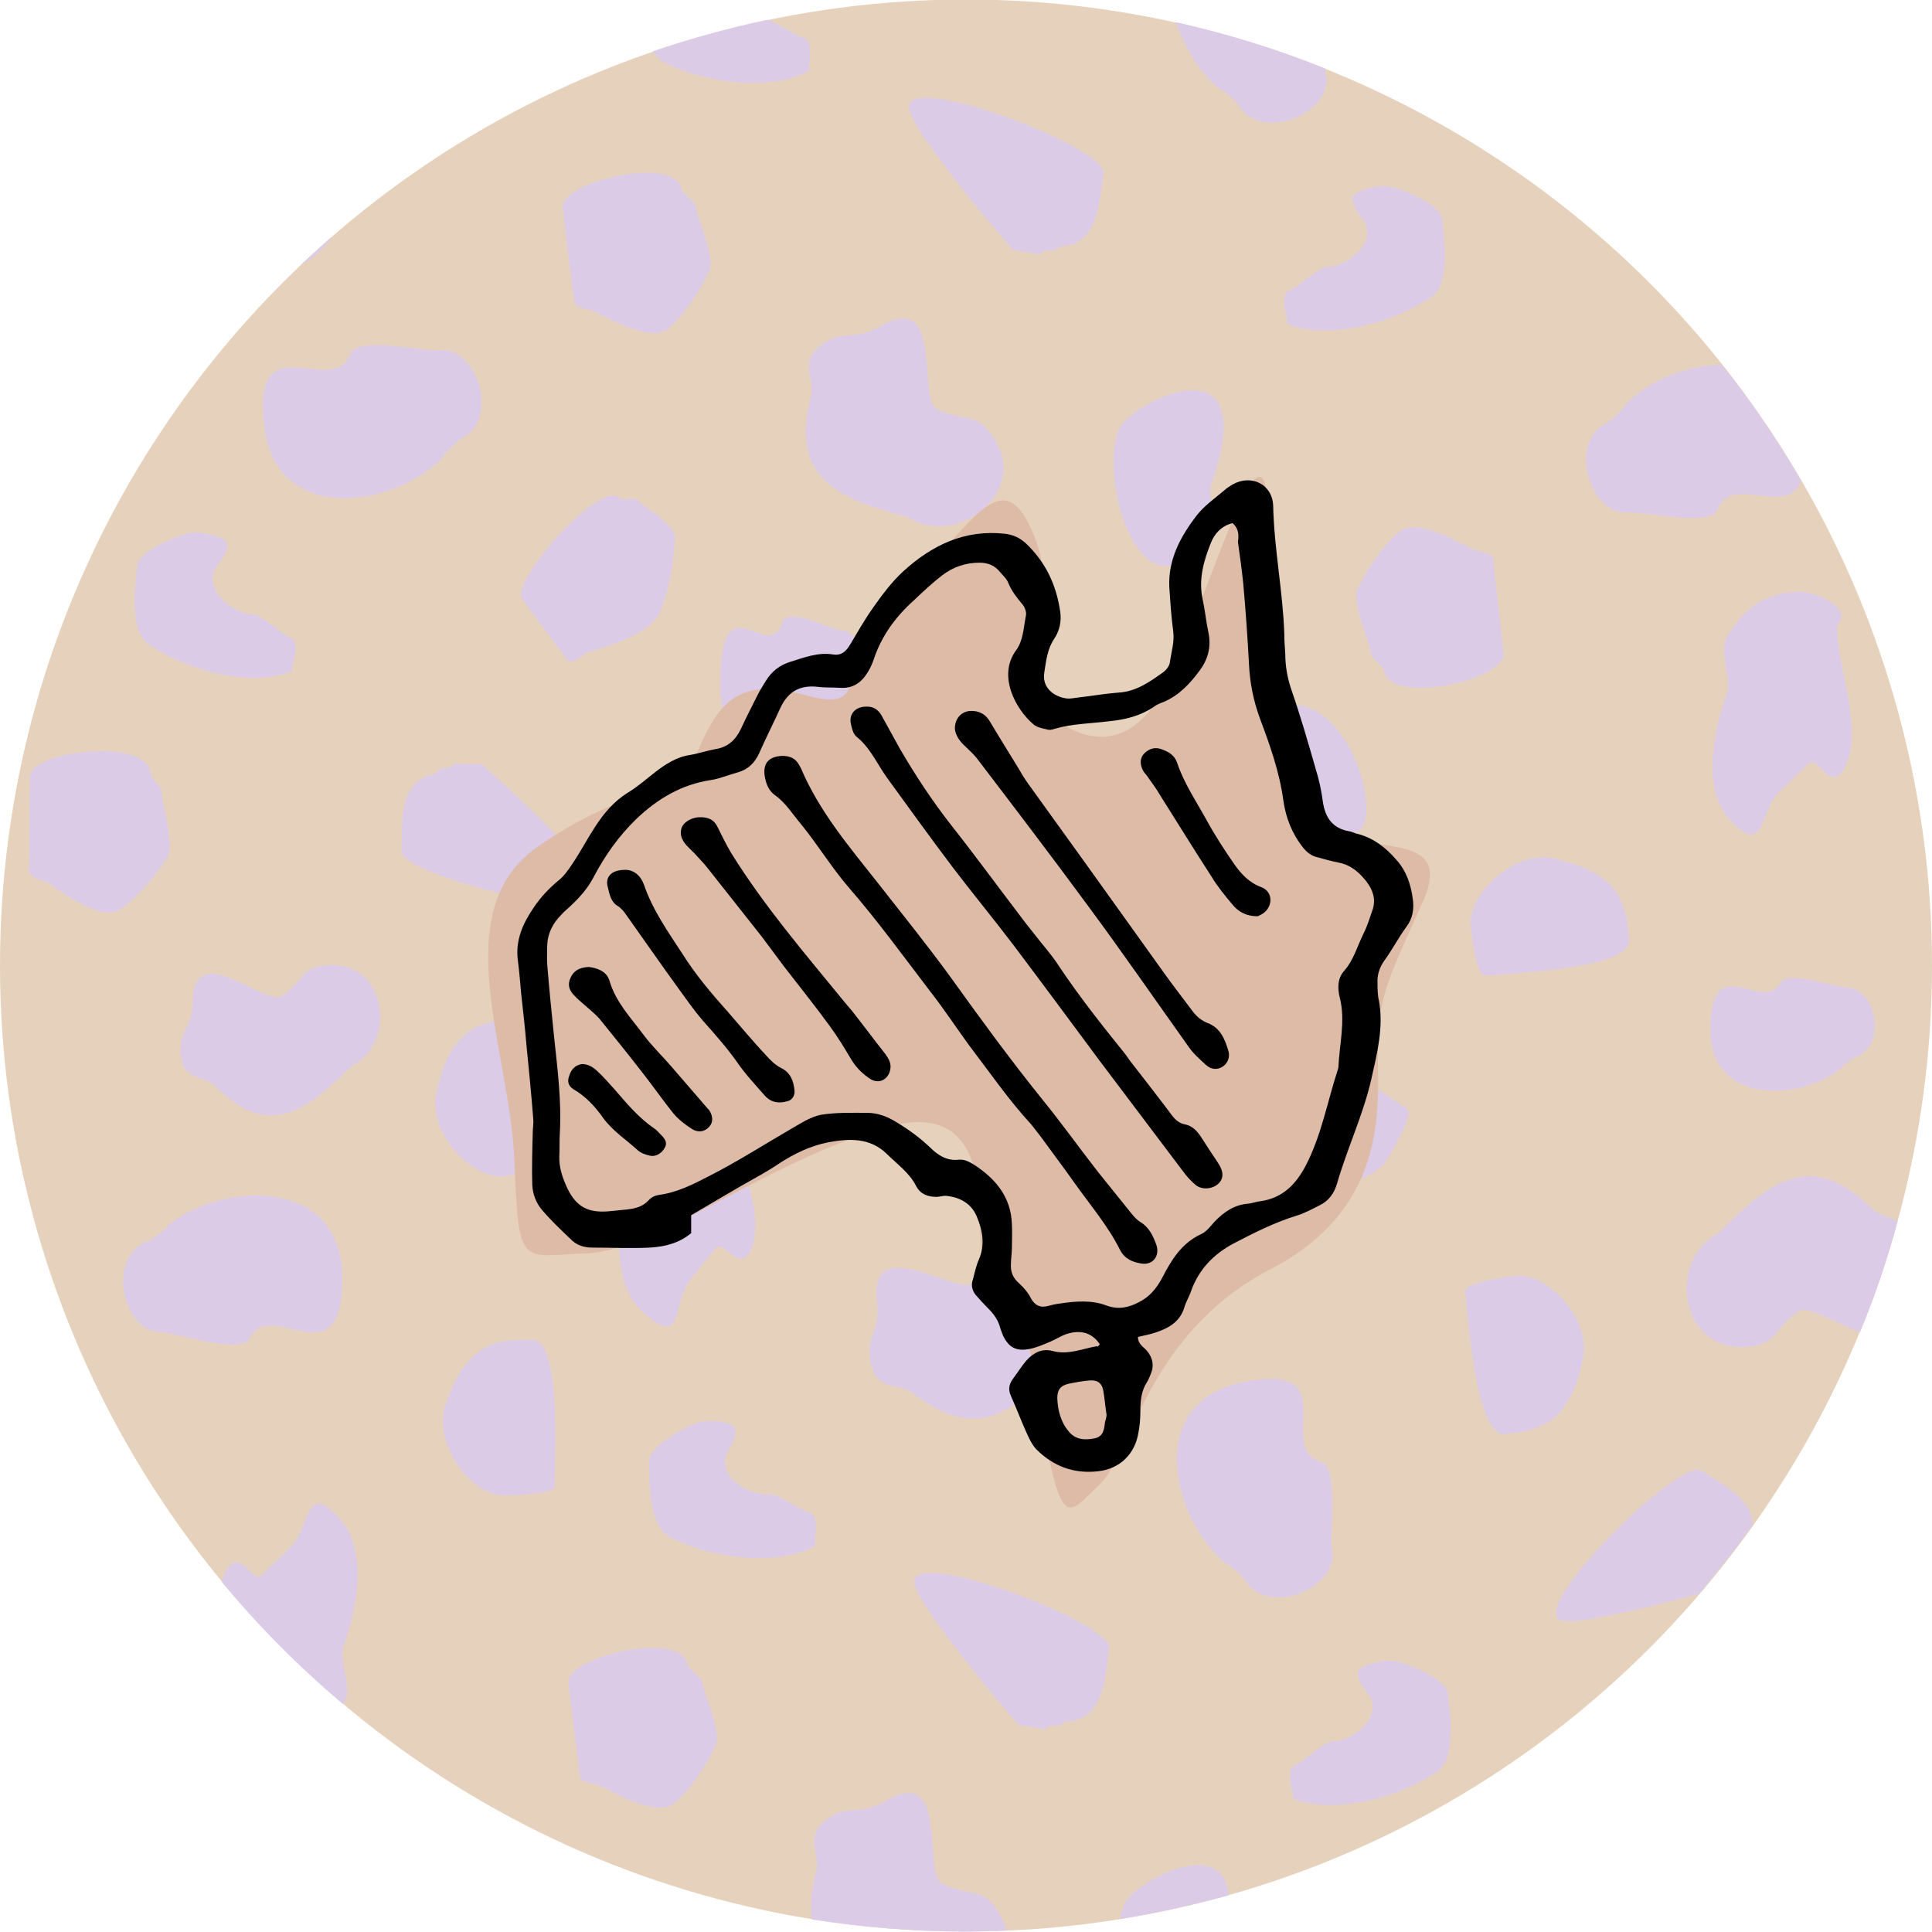
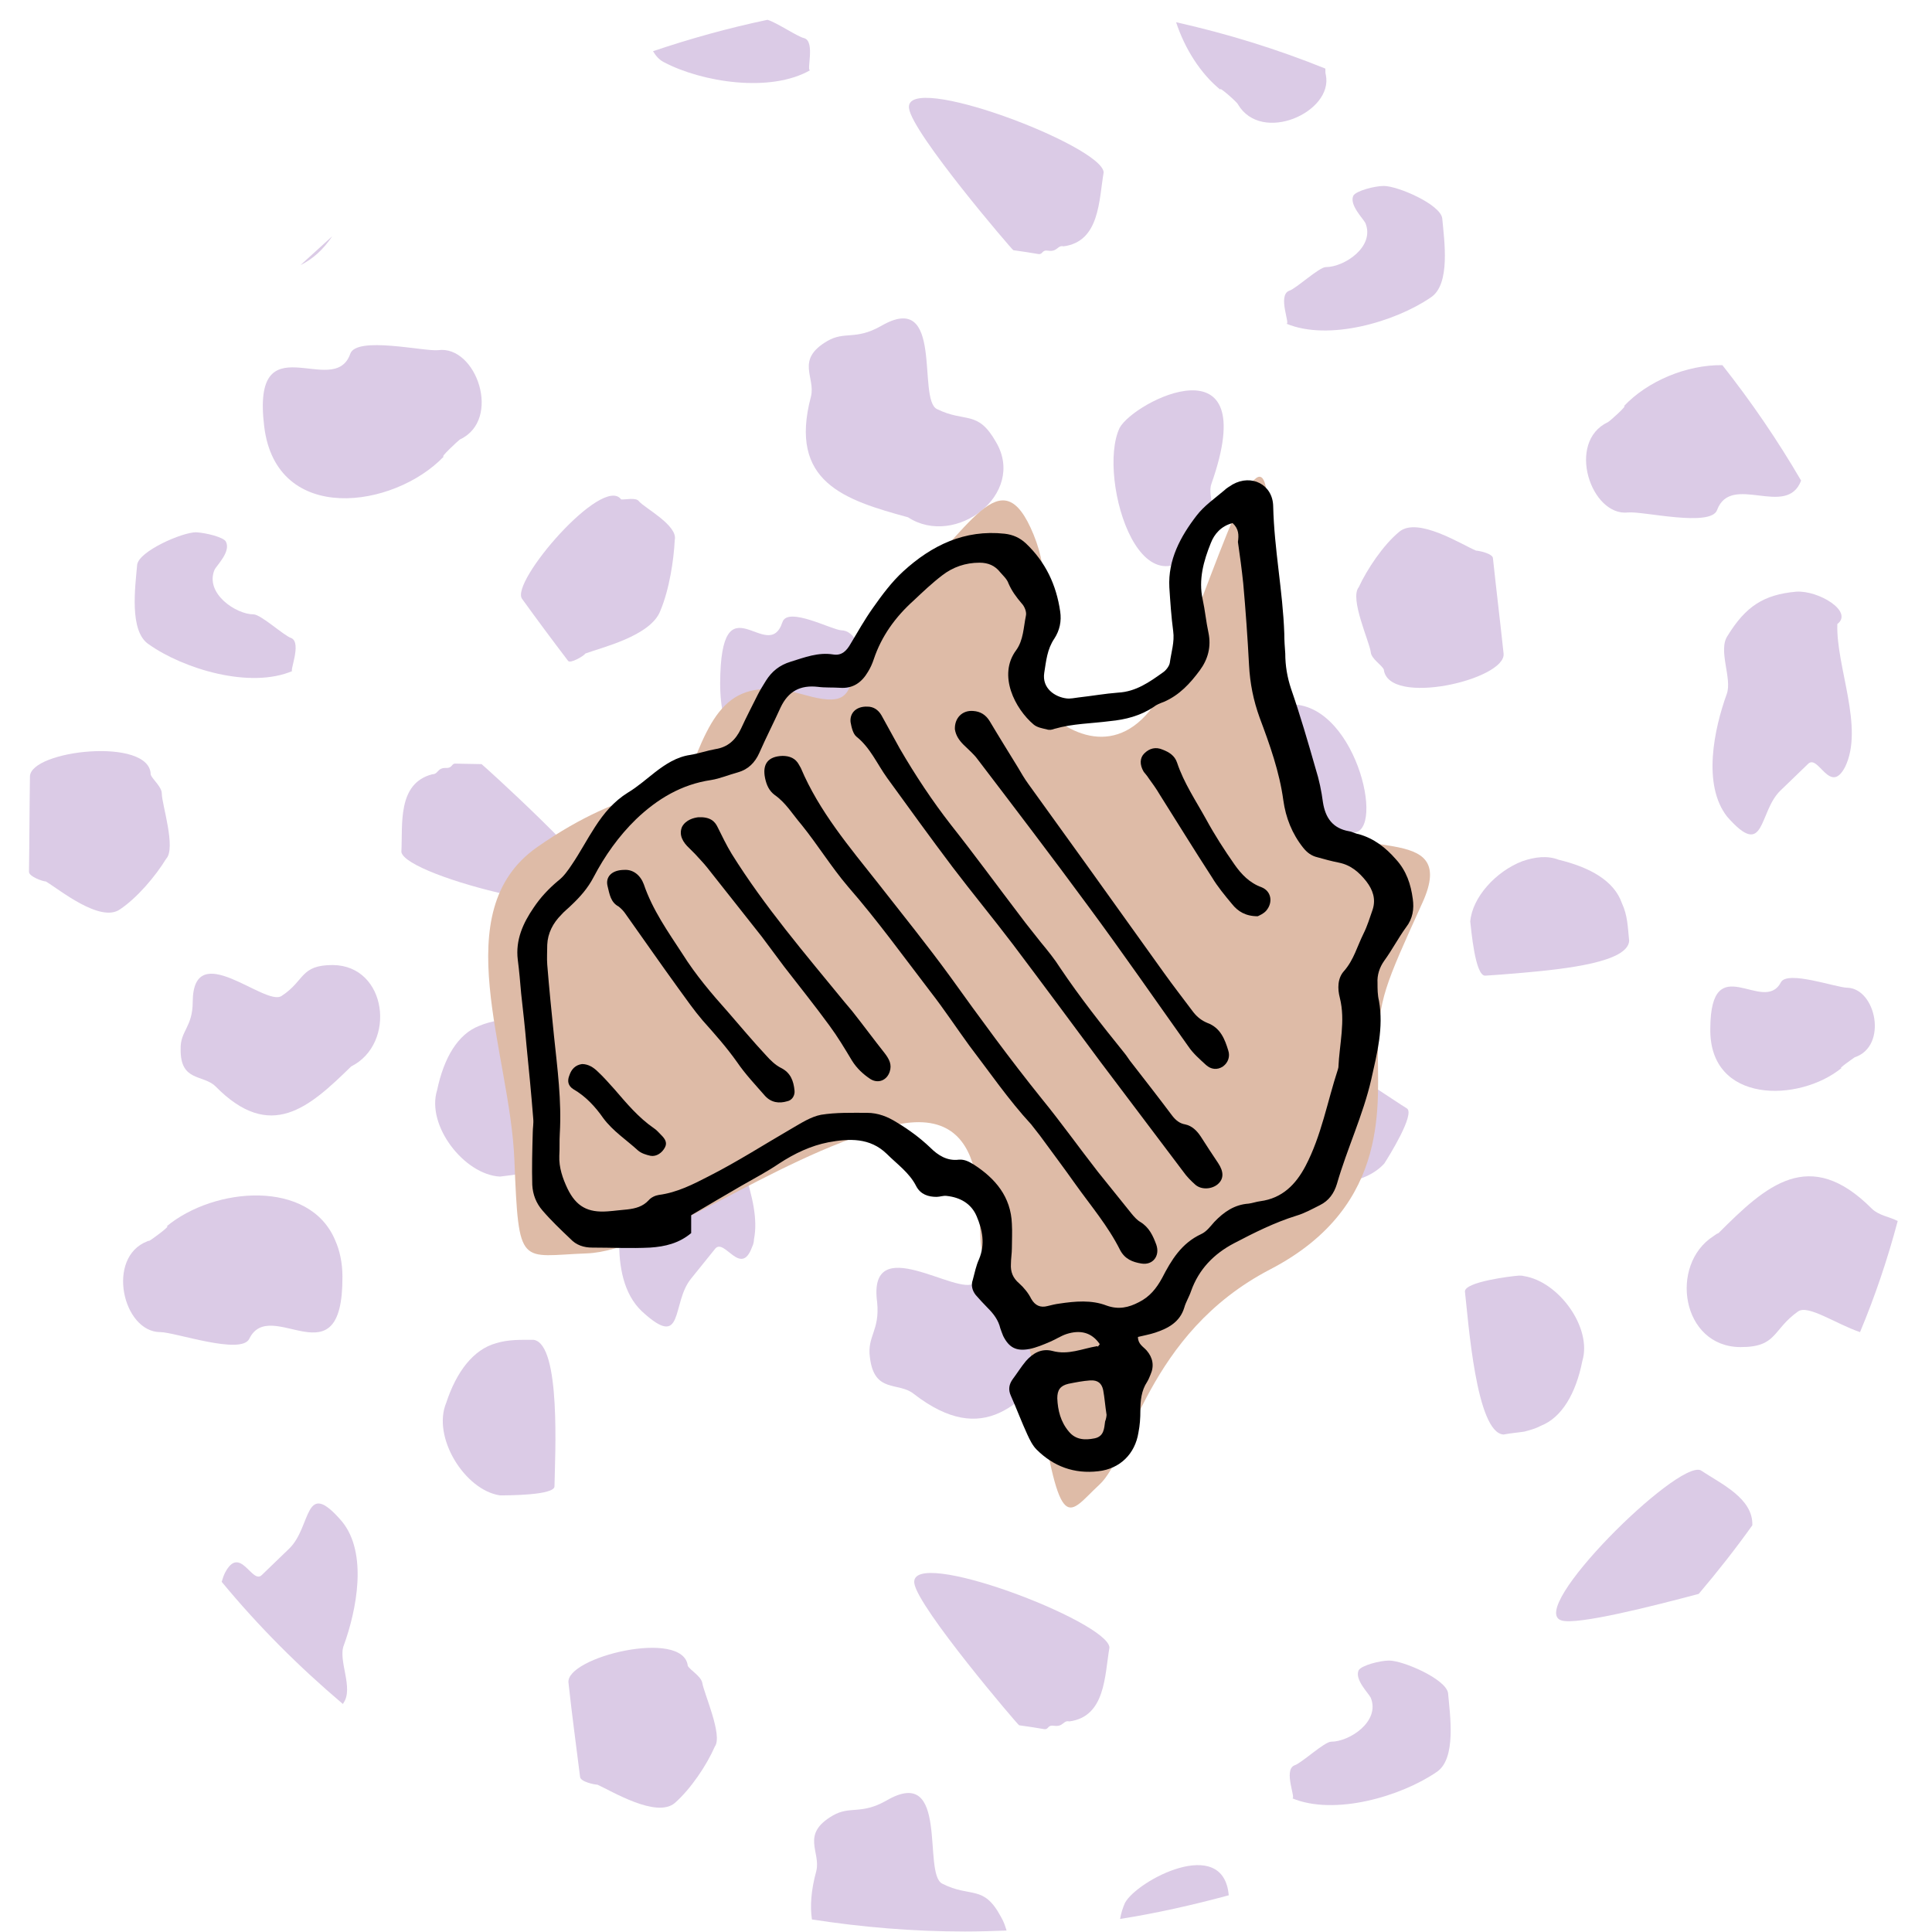
<svg xmlns="http://www.w3.org/2000/svg" version="1.1" id="Layer_1" x="0px" y="0px" viewBox="0 0 400 400" style="enable-background:new 0 0 400 400;" xml:space="preserve">
  <style type="text/css"> .st0{fill:#E6D2BC;} .st1{fill:none;} .st2{fill:#DBCBE6;} .st3{fill:#DEBBA7;} </style>
-   <circle class="st0" cx="200" cy="199.9" r="200" />
  <g>
    <path class="st1" d="M62.2,54.9C23.9,91.3,0,142.8,0,199.9c0,48.5,17.3,92.9,46,127.6c0.2-0.6,0.4-1.3,0.7-1.9 c3.1-5.9,5.6,2.6,7.6,0.5l5.7-5.5c4.7-4.6,3-14.8,10.9-5.6c5.3,6.6,2.9,18.4,0.4,25.6c-1.3,3.2,2,8.9-0.1,11.9 c0,0.1-0.1,0.1-0.1,0.2c27.2,23,60.6,38.8,97.3,44.6c-0.4-2.7-0.2-6,0.9-10c1-4-3.3-7.6,3.4-11.5c3.6-2,5.7,0,11.1-3.1 c13.2-7.7,7.4,15.2,11.6,17.2c5.9,3,8.5,0.1,12.2,6.8c0.6,1,1,1.9,1.2,2.9c7.9-0.3,15.7-1.1,23.4-2.4c0.2-1.3,0.5-2.4,1-3.3 c2.4-4.5,20.3-14.2,21.5-1.6c38.4-10.8,72.1-32.9,97.4-62.3c-9.4,2.6-25.1,6.5-28.4,5.5c-7.5-2.3,23.9-33.3,28.8-31.1 c4.2,2.8,10.9,5.8,10.8,11.4c8.8-12.4,16.3-25.8,22.1-40.1c-4.9-1.7-10.7-5.7-12.8-4.3c-5.4,3.8-4.3,7.3-11.9,7.4 c-12.2,0-14.9-17-5.6-23c0.4-0.3,0.7-0.4,1-0.6c9.7-9.8,18.8-18,31.7-5c1.5,1.5,3.6,1.7,5.3,2.5c4.6-16.9,7.1-34.6,7.1-52.9 c0-36.6-9.8-70.9-27-100.4c-3,7.9-14.5-1.7-17.4,6.1c-1.3,3.6-15.4,0.2-18.4,0.5c-7.8,0.9-13-14.6-4.2-18.7 c0.3-0.1,4.3-3.8,3.3-3.3c5-5.1,13.1-8.5,20.5-8.5c-21.4-27-49.7-48.3-82.2-61.4c0,0.5,0,1,0.1,1.3c1.6,7.8-13.3,14.4-18.2,6.1 c-0.1-0.4-4.2-4-3.6-3c-4.1-3.3-7.4-8.5-9.2-13.9c-14-3.1-28.6-4.8-43.6-4.8c-14.1,0-27.8,1.5-41.1,4.2c1.9,0.6,6.2,3.5,7.6,3.8 c2.4,0.7,0.3,7.2,1.3,6.6c-8.3,4.8-22.5,2.5-30.3-1.6c-0.9-0.5-1.7-1.3-2.2-2.3C110.6,19,88.1,32.1,68.8,48.9 C66.9,51.7,64.8,53.6,62.2,54.9z M357.5,143.6c1.3-3.2-1.9-9,0.2-12.1c3.7-6,7.4-8.5,14.2-9.1c4.6-0.3,11.9,4.1,8.5,6.7 c-0.4,8.8,5.5,21.4,1.6,29.6c-3.1,5.9-5.5-2.6-7.6-0.7l-5.7,5.5c-4.7,4.5-3.1,14.7-11,5.5C352.4,162.5,355,150.8,357.5,143.6z M368.7,203.5c1.3-2.6,11.5,1.1,13.8,1.1c5.9,0.1,8.4,12,1.5,14.4c-0.3,0.1-3.6,2.5-2.7,2.2c-8.7,7.2-27.4,7.4-27.2-8.1 C354.2,196.2,365.1,210.3,368.7,203.5z M28.4,117c0.4-2.7,9.3-6.6,12.2-6.7c1.9,0.1,5.8,1,6.2,2c1,2-2,4.9-2.4,5.8 c-2,4.9,4.5,9.2,8.1,9.2c1.4,0,6.3,4.4,7.8,4.9c2.3,1-0.5,7.3,0.3,6.8c-8.8,3.8-22.6-0.3-29.8-5.5C26.7,130.7,28,121.5,28.4,117z M9.4,182.5c-0.6,0-3.5-1-3.5-2c0.1-6.6,0.1-13.1,0.2-19.7c0-5.5,25-8.3,25-0.4c0.4,1,2.3,2.4,2.3,3.9c0,2.2,3.1,11.3,0.9,13.5 c-2.1,3.6-6,8.1-9.7,10.5C20.6,191.1,12.1,184,9.4,182.5z M51.6,277.3c-1.7,3.5-15.4-1.4-18.4-1.4c-7.8,0-11.3-15.5-2.7-18.8 c0.1-0.1,0.3-0.1,0.4-0.1c0.3-0.1,4.7-3.3,3.6-3c9.9-8.2,29.6-9.9,34.9,3c0.9,2,1.5,4.6,1.5,7.5C71,286.7,56,268.2,51.6,277.3z M72.8,220.7c-8.7,8.5-16.7,15.7-28.1,4.1c-2.6-2.6-7.3-1-7.2-7.7c0-3.7,2.6-4.5,2.5-9.8c0.1-13.5,14.9,1.1,18.4-1.2 c4.9-3.2,3.9-6.3,10.6-6.4C80.2,199.9,82.1,216.1,72.8,220.7z M83.1,176.3c0.3-5.7-0.9-14.2,6.4-16.1c1.3,0,1-1.4,2.9-1.3 c1.4,0,1-1,2-0.9c0.4,0,4.3,0.1,5.3,0.1c0.1,0,23.8,21.5,25.1,26.3C126.8,192.1,84,181.6,83.1,176.3z M90.5,225.7 c1.4-6.6,4.3-11.5,8.7-13.3c2.6-1.2,5-1.3,7.8-1.6c5.7,0.3,7,23.7,7.7,29.6c0.2,2-9.6,3.1-11.2,3.2C96.1,243.2,88.2,233,90.5,225.7 z M114.9,307.7c0,1.9-9.8,1.9-11.3,1.9c-7.3-1.1-14.1-12.2-11.1-19.2c2.1-6.3,5.6-10.9,10.3-12.3c2.6-0.9,5-0.7,7.8-0.7 C116.2,278.3,114.9,301.6,114.9,307.7z M147.9,361.7c-1.7,3.9-5,8.8-8.3,11.7c-3.7,3.2-13.1-2.5-16-3.8c-0.6,0-3.5-0.6-3.6-1.6 c-0.7-6.5-1.6-13.1-2.4-19.5c-0.7-5.3,23.8-11.3,24.7-3.5c0.6,0.9,2.7,2.1,2.9,3.6C145.5,350.6,149.6,359.4,147.9,361.7z M156.1,256.6c0,0.4-0.1,1-0.4,1.6c-2.3,6.3-5.8-1.8-7.6,0.3l-5,6.2c-4.1,5-1.2,14.9-10.2,6.8c-3.8-3.6-4.8-9.3-4.7-14.8 c0-3.9,0.7-7.5,1.3-10.5c0.8-3.3-3.1-8.8-1.2-11.9c2.8-6.5,6.1-9.4,12.9-10.8c4.5-0.9,12.2,2.5,9.4,5.6 C151.1,237.2,157.8,248.1,156.1,256.6z M138.7,318.2c-4.5-2.3-4.4-11.5-4.4-15.9c0-2.9,8.3-7.8,11.2-8.1c1.9-0.3,5.7,0.1,6.3,1.1 c1.3,1.7-1.3,5-1.6,6c-1.4,5,5.5,8.5,9.2,8c1.4-0.2,6.6,3.6,8.2,3.8c2.4,0.7,0.3,7.2,1.3,6.6C160.7,324.6,146.4,322.3,138.7,318.2z M166.7,206.1c-4.4,3.8-3.1,6.8-9.9,7.5c-11.1,1.2-14.9-14.6-6.1-20.4c7.6-9.4,14.7-17.4,27.4-7.3c2.9,2.3,7.3,0,8.1,6.7 c0.4,3.9-2,4.7-1.4,10.1C186.3,216.3,169.8,203.4,166.7,206.1z M180,281c-0.6-4.3,2.1-5.5,1.5-11.4c-1.9-15.1,16.8-0.9,20.2-4 c5-4.3,3.4-7.6,11.2-8.7c12.4-1.5,16.9,16.5,7.1,23c-8.4,10.8-16.4,19.9-31,8.6C186,286,180.9,288.6,180,281z M221.3,356.4 c-1.3-0.3-1.1,1.2-3.2,0.9c-1.4-0.1-1,0.9-2,0.7c-0.4-0.1-4.3-0.7-5.2-0.8c-0.1,0-20.9-24.3-21.7-29.4c-1-7.8,40.1,7.9,40.3,13.4 C228.6,346.9,228.8,355.3,221.3,356.4z M257.5,326.9c-0.1-0.4-4.2-4-3.6-3c-11.7-9.4-17.1-33.6,3.2-37.7 c21.8-4.5,6.5,13.8,16.4,16.5c3.6,1,1.6,15.2,2.2,18.1C277.4,328.6,262.4,335.2,257.5,326.9z M258,223.8c0.7-3,2.1-5,3.9-7.5 c4-4.6,24,9.8,29.5,13.2c1.7,1.1-3.8,9.9-4.7,11.4c-5.3,5.8-19.1,5.7-23.6-1.2C258.6,234.2,256.4,228.5,258,223.8z M297.3,366.9 c-7.3,5.1-21.1,9.1-29.9,5.4c1,0.4-1.9-5.7,0.5-6.8c1.4-0.4,6.2-4.9,7.6-4.9c3.7,0,10.2-4.2,8.2-9.1c-0.4-1-3.3-3.9-2.5-5.7 c0.6-1,4.4-2,6.3-2c2.9,0,11.7,3.8,12.1,6.7C300.2,354.9,301.5,364.1,297.3,366.9z M327.6,281.8c-1.3,6.6-4.1,11.7-8.6,13.4 c-1.1,0.6-2.3,0.9-3.4,1.2c-1.3,0.1-2.7,0.3-4.3,0.6c-5.7-0.3-7.3-23.5-8-29.6c-0.2-2,9.6-3.2,11.2-3.3c0.3,0,0.7,0,1,0.1 C322.7,265.3,329.7,274.9,327.6,281.8z M322.6,178.1c6.6,1.6,11.5,4.4,13.1,9c1.2,2.6,1.2,4.9,1.5,7.8c-0.3,4.3-12.9,5.8-22,6.6 c-3.3,0.3-6.2,0.5-7.8,0.6c-2,0.2-2.9-9.6-3.1-11.2c0.4-5,5.3-10.4,10.7-12.4C317.7,177.5,320.3,177.2,322.6,178.1z M309.2,115.6 c0.7,6.6,1.5,13.1,2.2,19.7c0.6,5.3-24,11-24.8,3.3c-0.6-1-2.6-2.1-2.7-3.6c-0.3-2.2-4.4-11-2.5-13.4c1.7-3.7,5.1-8.8,8.4-11.5 c3.7-3.2,12.9,2.7,16,4C306.1,114.1,309.1,114.6,309.2,115.6z M266.8,60.2c1.4-0.4,6.2-4.9,7.6-4.9c3.7,0,10.2-4.2,8.2-9.1 c-0.4-1-3.3-3.9-2.5-5.7c0.6-1,4.4-2,6.3-2c2.9,0,11.7,3.8,12.1,6.7c0.4,4.5,1.8,13.6-2.4,16.4c-7.3,5.1-21.1,9.1-29.9,5.4 C267.3,67.4,264.4,61.2,266.8,60.2z M260,143.9c2,0,5.2,2.1,6.3,2c14.1-1.5,20.8,26.6,13.8,26.5c-8.8,3.8-22.6-0.3-29.8-5.5 c-4.2-2.7-2.8-11.9-2.4-16.4C248.4,147.6,257.2,143.9,260,143.9z M231.7,88.6c3-5.6,29.8-19.1,19,11.6c-0.9,2.4,1.6,6.9,0,9.2 C236.9,132.2,226.9,98.9,231.7,88.6z M233.3,225c-0.8,3.3,2.9,8.8,1.2,12.1c-3,6.3-6.3,9.2-13,10.5c-4.5,1-12.2-2.5-9.2-5.6 c-0.6-8.8-8-20.7-5-29.1c2.4-6.3,5.8,1.8,7.6-0.3l5.1-6.1c4.1-5,1.2-14.9,10.2-6.8C236.2,205.7,235,217.7,233.3,225z M217.9,177.1 c-1.9,0.2-5.9-0.4-6.5-1.3c-1.2-1.7,1.4-5,1.7-6c1.4-5-5.5-8.5-9.1-8.2c-1.4,0.1-6.8-3.6-8.2-3.8c-2.4-0.7-0.3-7.2-1.2-6.6 c8.2-4.8,22.4-2.4,30.2,1.9c4.5,2.3,4.2,11.5,4.2,15.9C229,171.9,220.6,176.8,217.9,177.1z M228.4,35.8c-1,5.8-0.8,14.2-8.3,15.3 c-1.3-0.3-1.1,1.2-3.2,0.9c-1.4-0.1-1,0.9-2,0.7c-0.4-0.1-4.3-0.7-5.2-0.8c-0.1,0-20.9-24.3-21.7-29.4 C187.1,14.7,228.2,30.3,228.4,35.8z M171.3,70.5c3.6-2,5.7,0,11.1-3.1c13.2-7.7,7.4,15.2,11.6,17.2c5.9,3,8.5,0.1,12.2,6.8 c6.4,10.8-8.4,22-18.2,15.6c-13.2-3.5-24.7-7.2-20.1-25.1C168.9,78,164.6,74.4,171.3,70.5z M162.1,128.9c1.1-3.3,10.2,1.5,12.2,1.7 c5.3,0,7.5,15.9,1.4,19c-0.1,0.1-3.1,3.3-2.4,2.9c-7.7,9.5-24.1,9.9-24-10.8C149.2,119.3,159.1,137.9,162.1,128.9z M141.2,39.6 c0.6,0.9,2.7,2.1,2.9,3.6c0.3,2.2,4.4,10.9,2.6,13.2c-1.7,3.9-5,8.8-8.3,11.7c-3.7,3.2-13.1-2.5-16-3.8c-0.6,0-3.5-0.6-3.6-1.6 c-0.7-6.5-1.6-13.1-2.4-19.5C115.7,37.8,140.3,31.8,141.2,39.6z M128.5,103.4c0.9,0.1,3.2-0.4,3.7,0.4c1.2,1.4,8.1,5,7.4,8 c-0.1,4-1.1,10.2-3,14.7c-2,5.2-12.3,7.7-15.5,8.8c-0.3,0.4-3.2,2.2-3.6,1.5c-3.2-4.2-6.4-8.5-9.5-12.8 C105.4,120.6,124.7,98.3,128.5,103.4z M90.7,72.5c7.9-1,13.3,14.5,4.5,18.5C95,91.2,91,94.9,92,94.5c-10.3,10.8-34.7,14.4-37.2-6.2 c-2.7-22.1,14.3-5.5,17.8-15C73.8,69.6,87.8,72.8,90.7,72.5z" />
    <path class="st2" d="M137.5,12.9c7.8,4.1,22,6.4,30.3,1.6c-1,0.6,1.1-5.9-1.3-6.6c-1.4-0.3-5.6-3.2-7.6-3.8 c-8.1,1.7-16,3.9-23.7,6.5C135.8,11.6,136.5,12.4,137.5,12.9z" />
    <path class="st2" d="M315.5,264.2c-0.3-0.1-0.7-0.1-1-0.1c-1.6,0.1-11.3,1.3-11.2,3.3c0.7,6,2.3,29.3,8,29.6c1.6-0.3,3-0.4,4.3-0.6 c1.1-0.3,2.3-0.6,3.4-1.2c4.4-1.7,7.3-6.8,8.6-13.4C329.7,274.9,322.7,265.3,315.5,264.2z" />
    <path class="st2" d="M304.4,190.8c0.2,1.6,1,11.3,3.1,11.2c1.6-0.1,4.5-0.3,7.8-0.6c9-0.8,21.7-2.2,22-6.6 c-0.3-2.9-0.3-5.2-1.5-7.8c-1.6-4.6-6.5-7.4-13.1-9c-2.3-0.9-4.9-0.6-7.5,0.3C309.7,180.4,304.8,185.8,304.4,190.8z" />
    <path class="st2" d="M247.9,150.5c-0.4,4.5-1.8,13.7,2.4,16.4c7.2,5.1,21,9.3,29.8,5.5c7,0.1,0.3-28-13.8-26.5 c-1.1,0.1-4.3-2-6.3-2C257.2,143.9,248.4,147.6,247.9,150.5z" />
    <path class="st2" d="M289.7,110.1c-3.3,2.7-6.7,7.8-8.4,11.5c-1.9,2.3,2.2,11.2,2.5,13.4c0.1,1.4,2.2,2.6,2.7,3.6 c0.9,7.8,25.4,2.1,24.8-3.3c-0.7-6.6-1.5-13.1-2.2-19.7c0-1-3-1.6-3.5-1.6C302.7,112.8,293.5,106.9,289.7,110.1z" />
    <path class="st2" d="M266.3,67c8.8,3.7,22.6-0.4,29.9-5.4c4.2-2.7,2.8-11.9,2.4-16.4c-0.4-2.9-9.2-6.7-12.1-6.7c-1.9,0-5.7,1-6.3,2 c-0.9,1.9,2,4.7,2.5,5.7c2,4.9-4.4,9.1-8.2,9.1c-1.4,0-6.2,4.5-7.6,4.9C264.4,61.2,267.3,67.4,266.3,67z" />
    <path class="st2" d="M287.6,343.8c-1.9,0-5.7,1-6.3,2c-0.9,1.9,2,4.7,2.5,5.7c2,4.9-4.4,9.1-8.2,9.1c-1.4,0-6.2,4.5-7.6,4.9 c-2.4,1,0.5,7.2-0.5,6.8c8.8,3.7,22.6-0.4,29.9-5.4c4.2-2.7,2.8-11.9,2.4-16.4C299.3,347.6,290.5,343.8,287.6,343.8z" />
    <path class="st2" d="M286.6,240.9c0.9-1.4,6.4-10.2,4.7-11.4c-5.5-3.4-25.5-17.9-29.5-13.2c-1.7,2.4-3.1,4.5-3.9,7.5 c-1.6,4.7,0.6,10.5,5.1,15.9C267.6,246.6,281.4,246.7,286.6,240.9z" />
    <path class="st2" d="M220.1,279.9c9.7-6.5,5.2-24.4-7.1-23c-7.8,1-6.2,4.3-11.2,8.7c-3.4,3-22.2-11.1-20.2,4 c0.6,5.9-2.1,7-1.5,11.4c0.9,7.6,5.9,5,9.1,7.6C203.7,299.8,211.7,290.7,220.1,279.9z" />
    <path class="st2" d="M189.3,327.8c0.7,5,21.5,29.4,21.7,29.4c0.9,0.1,4.7,0.7,5.2,0.8c1,0.1,0.6-0.9,2-0.7c2,0.3,1.9-1.2,3.2-0.9 c7.5-1,7.3-9.5,8.3-15.3C229.4,335.7,188.2,320,189.3,327.8z" />
    <path class="st2" d="M184.8,202.8c-0.6-5.3,1.8-6.2,1.4-10.1c-0.7-6.8-5.2-4.4-8.1-6.7c-12.7-10.2-19.8-2.1-27.4,7.3 c-8.7,5.8-4.9,21.6,6.1,20.4c6.7-0.7,5.4-3.8,9.9-7.5C169.8,203.4,186.3,216.3,184.8,202.8z" />
-     <path class="st2" d="M275.8,320.8c-0.6-2.9,1.4-17.1-2.2-18.1c-9.9-2.7,5.4-21-16.4-16.5c-20.2,4.1-14.8,28.2-3.2,37.7 c-0.6-1,3.5,2.6,3.6,3C262.4,335.2,277.4,328.6,275.8,320.8z" />
    <path class="st2" d="M173.2,152.4c-0.7,0.4,2.3-2.7,2.4-2.9c6.2-3,3.9-19-1.4-19c-2-0.1-11.1-5-12.2-1.7c-3,9.1-12.8-9.6-12.9,12.7 C149.1,162.3,165.5,161.9,173.2,152.4z" />
    <path class="st2" d="M117.6,136.8c0.4,0.7,3.3-1,3.6-1.5c3.2-1.2,13.5-3.6,15.5-8.8c1.9-4.5,2.8-10.6,3-14.7c0.7-3-6.2-6.6-7.4-8 c-0.6-0.9-2.9-0.3-3.7-0.4c-3.8-5.2-23.1,17.2-20.5,20.6C111.2,128.3,114.4,132.6,117.6,136.8z" />
-     <path class="st2" d="M122.4,64.2c2.9,1.3,12.2,7,16,3.8c3.3-2.9,6.6-7.8,8.3-11.7c1.7-2.3-2.3-11.1-2.6-13.2 c-0.1-1.4-2.3-2.7-2.9-3.6c-0.9-7.8-25.4-1.8-24.7,3.5c0.7,6.5,1.6,13.1,2.4,19.5C119,63.7,121.9,64.2,122.4,64.2z" />
    <path class="st2" d="M54.7,88.3c2.5,20.5,26.9,17,37.2,6.2c-1,0.4,3-3.3,3.3-3.5c8.8-4.1,3.4-19.6-4.5-18.5c-2.9,0.3-17-3-18.2,0.8 C69.1,82.8,52,66.2,54.7,88.3z" />
    <path class="st2" d="M250.8,109.4c1.6-2.3-0.9-6.7,0-9.2c10.8-30.6-16-17.2-19-11.6C226.9,98.9,236.9,132.2,250.8,109.4z" />
    <path class="st2" d="M188,107.1c9.8,6.4,24.6-4.8,18.2-15.6c-3.8-6.7-6.3-3.9-12.2-6.8c-4.2-2,1.6-24.9-11.6-17.2 c-5.3,3-7.5,1-11.1,3.1c-6.7,3.9-2.4,7.5-3.4,11.5C163.2,99.8,174.8,103.5,188,107.1z" />
    <path class="st2" d="M220,206.5l-5.1,6.1c-1.9,2.2-5.2-6-7.6,0.3c-3,8.5,4.4,20.4,5,29.1c-3,3,4.8,6.6,9.2,5.6 c6.7-1.3,10-4.2,13-10.5c1.7-3.3-2-8.8-1.2-12.1c1.7-7.3,2.9-19.3-3.1-25.3C221.2,191.6,224.1,201.5,220,206.5z" />
    <path class="st2" d="M224.8,153c-7.8-4.3-22-6.7-30.2-1.9c0.9-0.6-1.3,5.9,1.2,6.6c1.4,0.3,6.8,4,8.2,3.8c3.6-0.3,10.5,3.1,9.1,8.2 c-0.3,1-2.9,4.3-1.7,6c0.6,0.9,4.6,1.4,6.5,1.3c2.7-0.3,11.2-5.2,11.2-8.1C229,164.5,229.3,155.3,224.8,153z" />
    <path class="st2" d="M209.8,51.8c0.9,0.1,4.7,0.7,5.2,0.8c1,0.1,0.6-0.9,2-0.7c2,0.3,1.9-1.2,3.2-0.9c7.5-1,7.3-9.5,8.3-15.3 c-0.2-5.5-41.3-21.1-40.3-13.3C188.8,27.5,209.6,51.8,209.8,51.8z" />
    <path class="st2" d="M141.2,223.5c-6.7,1.5-10,4.3-12.9,10.8c-1.9,3.2,2,8.6,1.2,11.9c-0.6,3-1.3,6.6-1.3,10.5 c-0.1,5.5,0.9,11.2,4.7,14.8c8.9,8.2,6-1.7,10.2-6.8l5-6.2c1.9-2.2,5.3,6,7.6-0.3c0.3-0.6,0.4-1.2,0.4-1.6c1.7-8.5-5-19.4-5.6-27.6 C153.4,226,145.6,222.6,141.2,223.5z" />
    <path class="st2" d="M336.2,84.1c1-0.4-3,3.2-3.3,3.3c-8.7,4.1-3.5,19.6,4.2,18.7c3-0.3,17.1,3.1,18.4-0.5 c2.9-7.8,14.4,1.8,17.4-6.1c-4.9-8.4-10.3-16.3-16.3-23.9C349.2,75.5,341.1,78.9,336.2,84.1z" />
    <path class="st2" d="M252.7,18.6c-0.6-1,3.5,2.6,3.6,3c4.9,8.3,19.8,1.6,18.2-6.1c-0.1-0.3-0.1-0.7-0.1-1.3 c-9.9-4-20.2-7.2-30.9-9.6C245.3,10.1,248.6,15.3,252.7,18.6z" />
    <path class="st2" d="M368.7,163.6l5.7-5.5c2.1-1.9,4.5,6.6,7.6,0.7c4-8.2-1.9-20.8-1.6-29.6c3.4-2.6-3.9-7-8.5-6.7 c-6.8,0.6-10.5,3.1-14.2,9.1c-2.1,3,1,8.9-0.2,12.1c-2.6,7.2-5.1,18.8,0.1,25.4C365.6,178.2,364,168,368.7,163.6z" />
    <path class="st2" d="M381.3,221.1c-0.9,0.3,2.4-2,2.7-2.2c6.9-2.3,4.4-14.2-1.5-14.4c-2.3,0-12.5-3.7-13.8-1.1 c-3.6,6.8-14.5-7.3-14.6,9.5C353.8,228.6,372.5,228.3,381.3,221.1z" />
    <path class="st2" d="M355.8,255.3c-0.3,0.1-0.6,0.3-1,0.6c-9.3,5.9-6.7,23,5.6,23c7.6,0,6.5-3.6,11.9-7.4c2.1-1.4,7.8,2.6,12.8,4.3 c3.1-7.4,5.7-15.1,7.8-23c-1.7-0.9-3.8-1.1-5.3-2.5C374.6,237.2,365.6,245.5,355.8,255.3z" />
    <path class="st2" d="M195.1,390c-4.2-2,1.6-24.9-11.6-17.2c-5.3,3-7.5,1-11.1,3.1c-6.7,3.9-2.4,7.5-3.4,11.5c-1.1,4-1.3,7.3-0.9,10 c10.3,1.6,20.9,2.5,31.7,2.5c2.9,0,5.8-0.1,8.6-0.2c-0.3-1-0.6-1.9-1.2-2.9C203.6,390.1,201,393,195.1,390z" />
    <path class="st2" d="M71.2,340.6c2.6-7.2,5-19-0.4-25.6c-7.9-9.2-6.2,1-10.9,5.6l-5.7,5.5c-2,2-4.5-6.4-7.6-0.5 c-0.3,0.6-0.5,1.2-0.7,1.9c7.6,9.2,16,17.6,25.1,25.3c0-0.1,0.1-0.1,0.1-0.2C73.3,349.5,69.9,343.7,71.2,340.6z" />
    <path class="st2" d="M232.9,394c-0.4,0.9-0.8,2.1-1,3.3c7.6-1.2,15.1-2.9,22.5-4.9C253.3,379.8,235.3,389.4,232.9,394z" />
    <path class="st2" d="M352.1,304.4c-4.9-2.1-36.2,28.9-28.8,31.1c3.3,1,19-3,28.4-5.5c3.9-4.6,7.6-9.3,11.1-14.2 C363,310.2,356.3,307.2,352.1,304.4z" />
    <path class="st2" d="M34.4,177.8c2.1-2.2-0.9-11.3-0.9-13.5c0-1.4-1.9-2.9-2.3-3.9c0-7.9-25-5.1-25,0.4c-0.1,6.6-0.1,13.1-0.2,19.7 c0,1,2.9,2,3.5,2c2.7,1.6,11.2,8.6,15.3,5.8C28.4,185.9,32.2,181.4,34.4,177.8z" />
    <path class="st2" d="M103.5,243.6c1.6-0.2,11.3-1.2,11.2-3.2c-0.7-5.9-2-29.3-7.7-29.6c-2.7,0.3-5.2,0.5-7.8,1.6 c-4.4,1.7-7.3,6.6-8.7,13.3C88.2,233,96.1,243.2,103.5,243.6z" />
    <path class="st2" d="M110.5,277.4c-2.7,0-5.2-0.1-7.8,0.7c-4.7,1.3-8.2,5.9-10.3,12.3c-3,7.1,3.8,18.1,11.1,19.2 c1.6,0,11.4,0,11.3-1.9C114.9,301.6,116.2,278.3,110.5,277.4z" />
    <path class="st2" d="M142.4,344.9c-0.9-7.8-25.4-1.8-24.7,3.5c0.7,6.5,1.6,13.1,2.4,19.5c0.1,1,3,1.6,3.6,1.6 c2.9,1.3,12.2,7,16,3.8c3.3-2.9,6.6-7.8,8.3-11.7c1.7-2.3-2.3-11.1-2.6-13.2C145.1,347,142.9,345.8,142.4,344.9z" />
    <path class="st2" d="M68.8,48.9c-2.2,2-4.4,4-6.6,6C64.8,53.6,66.9,51.7,68.8,48.9z" />
-     <path class="st2" d="M167.7,313.2c-1.6-0.3-6.8-4-8.2-3.8c-3.7,0.4-10.6-3-9.2-8c0.3-1,2.9-4.3,1.6-6c-0.6-1-4.5-1.4-6.3-1.1 c-2.9,0.3-11.2,5.2-11.2,8.1c0,4.5-0.1,13.7,4.4,15.9c7.8,4.1,22,6.4,30.3,1.6C168,320.4,170.1,313.9,167.7,313.2z" />
    <path class="st2" d="M34.5,253.9c1.1-0.3-3.3,2.9-3.6,3c-0.1,0-0.3,0-0.4,0.1c-8.6,3.3-5.1,18.8,2.7,18.8c3,0,16.7,4.8,18.4,1.4 c4.4-9.1,19.4,9.4,19.3-12.9c0-2.9-0.6-5.5-1.5-7.5C64.1,244.1,44.4,245.7,34.5,253.9z" />
    <path class="st2" d="M124.8,184.5c-1.3-4.9-25-26.3-25.1-26.3c-1,0-4.9-0.1-5.3-0.1c-1-0.1-0.6,0.9-2,0.9c-1.9-0.1-1.6,1.3-2.9,1.3 c-7.3,1.9-6.1,10.4-6.4,16.1C84,181.6,126.8,192.1,124.8,184.5z" />
    <path class="st2" d="M30.8,133.4c7.2,5.1,21,9.3,29.8,5.5c-0.9,0.6,2-5.8-0.3-6.8c-1.4-0.4-6.3-4.9-7.8-4.9 c-3.6,0-10.1-4.3-8.1-9.2c0.4-0.9,3.4-3.7,2.4-5.8c-0.4-1-4.3-1.9-6.2-2c-2.9,0-11.8,3.9-12.2,6.7C28,121.5,26.7,130.7,30.8,133.4z " />
    <path class="st2" d="M68.9,199.8c-6.8,0-5.7,3.2-10.6,6.4c-3.4,2.3-18.3-12.3-18.4,1.2c0,5.3-2.6,6-2.5,9.8 c-0.1,6.8,4.6,5.2,7.2,7.7c11.4,11.6,19.4,4.4,28.1-4.1C82.1,216.1,80.2,199.9,68.9,199.8z" />
  </g>
  <path class="st3" d="M142.5,160.6c5.1-13.6,8.7-21.1,24.2-16.7c15.5,4.4,4.4-7.6,19.3-20.7s21.2-29.1,28-12.5s-4.9,29.1,1.9,35.9 c6.8,6.8,17.4,10.3,25-3.8c7.6-14.1,20.1-58.5,21.5-39.4s3.4,54.5,9.6,65.2c6.2,10.7,30.4,0.9,22.5,18.3s-9,19.9-9.2,30.2 c-0.3,10.3,3.3,32.4-22.3,45.7s-28.8,38.6-35.4,44.6c-6.5,6-8,11.4-12.6-18.1s-9.7-25.1-11.6-30c-1.9-4.9,4-32.7-20-25.9 c-24.1,6.8-48,25.6-61.9,26.1s-14.1,3.3-15-19.3s-14.3-51.5,4.7-64.8S141.1,164.3,142.5,160.6z" />
  <path d="M227.7,278.3c-1.7-2.5-4.1-3-6.9-2.1c-1.2,0.4-2.2,1.1-3.4,1.6c-1.4,0.6-2.8,1.2-4.3,1.5c-2.7,0.5-4.2-0.3-5.4-2.7 c-0.2-0.5-0.4-1-0.6-1.6c-0.4-1.7-1.4-3-2.6-4.2c-0.9-0.9-1.7-1.8-2.5-2.7c-0.7-0.9-1-2-0.6-3.1c0.4-1.5,0.7-3,1.3-4.3 c1.3-3.1,0.7-6.1-0.5-8.9c-1.1-2.6-3.4-3.9-6.2-4.2c-0.7-0.1-1.4,0.2-2.1,0.2c-1.7,0-3.3-0.5-4.2-2.2c-1.4-2.8-4-4.6-6.1-6.7 c-3.5-3.4-7.8-3.2-12.1-2.4c-3.6,0.7-7,2.3-10.2,4.4c-2.5,1.7-5.2,3.1-7.8,4.6c-3.4,2-6.9,4-10.4,6.1c0,1.2,0,2.5,0,3.7 c-2.5,2.1-5.4,2.8-8.5,3c-4,0.2-8,0-12,0c-1.7,0-3.3-0.5-4.5-1.8c-2-1.9-4-3.8-5.8-5.9c-1.3-1.5-2-3.3-2.1-5.3 c-0.1-3.6,0-7.2,0.1-10.8c0-1,0.2-1.9,0.1-2.9c-0.4-5.1-0.9-10.2-1.4-15.2c-0.3-3.6-0.7-7.1-1.1-10.7c-0.2-2.3-0.4-4.7-0.7-7 c-0.5-4.1,1.1-7.6,3.3-10.8c1.4-2.1,3.1-3.9,5-5.5c1.2-0.9,2.1-2.2,2.9-3.4c1.7-2.5,3.1-5.2,4.8-7.8c1.8-2.8,3.9-5.3,6.8-7.1 c2-1.2,3.8-2.8,5.6-4.2c2.2-1.7,4.5-3.2,7.3-3.6c1.8-0.3,3.5-0.9,5.2-1.2c2.6-0.4,4.2-1.9,5.3-4.2c1.1-2.4,2.3-4.7,3.5-7.1 c0.5-1,1.1-1.9,1.7-2.9c1.2-1.9,2.8-3.2,5.1-3.9c2.9-0.9,5.7-2,8.8-1.5c1.8,0.3,2.8-0.8,3.6-2.2c1.5-2.5,2.9-5,4.6-7.4 c1.9-2.7,3.9-5.4,6.3-7.6c5.9-5.4,12.7-8.7,21-7.8c1.7,0.2,3.1,0.8,4.4,2c4.1,3.9,6.3,8.6,7.1,14.1c0.3,2-0.1,3.9-1.2,5.6 c-1.5,2.2-1.7,4.6-2.1,7.1c-0.5,3.2,2.2,5,4.6,5.3c0.8,0.1,1.7-0.1,2.5-0.2c2.7-0.3,5.5-0.8,8.2-1c3.7-0.2,6.5-2.2,9.3-4.2 c0.6-0.4,1.3-1.3,1.4-2c0.3-2.2,1-4.3,0.7-6.5c-0.4-3-0.6-6-0.8-9.1c-0.3-5.7,2.3-10.5,5.6-14.8c1.6-2.1,3.8-3.6,5.8-5.3 c0.5-0.5,1.1-0.8,1.7-1.2c3.9-2.2,8.3,0,8.4,4.5c0.2,8.9,2,17.6,2.3,26.4c0,1.4,0.1,2.8,0.2,4.1c0,2.5,0.4,4.9,1.2,7.3 c1.9,5.5,3.5,11,5.1,16.6c0.7,2.2,1.2,4.6,1.5,6.9c0.5,3.2,2,5.4,5.4,6c0.7,0.1,1.3,0.5,2,0.6c3.2,0.9,5.6,2.8,7.7,5.2 c2.2,2.4,3.1,5.2,3.5,8.2c0.3,2.1,0,4.1-1.4,5.9c-1.6,2.2-2.9,4.7-4.5,6.9c-1,1.4-1.5,3-1.4,4.6c0,1.2,0,2.5,0.3,3.7 c1,5.6-0.4,10.9-1.6,16.3c-1.7,7.4-5,14.3-7.1,21.6c-0.6,2-1.7,3.5-3.5,4.4c-1.6,0.8-3.2,1.7-4.9,2.2c-4.5,1.4-8.7,3.5-12.9,5.7 c-4.2,2.2-7.3,5.4-8.9,9.9c-0.4,1.2-1.1,2.3-1.4,3.4c-0.9,3-3.3,4.3-6,5.2c-1.2,0.4-2.4,0.6-3.6,0.9c0,1.5,1.1,2,1.8,2.8 c1.3,1.5,1.6,3.2,0.8,5c-0.2,0.5-0.4,1-0.7,1.5c-1.2,1.8-1.4,3.9-1.4,6c0,1.5-0.1,3-0.4,4.5c-0.7,4.4-3.8,7.5-8.3,8 c-5,0.6-9.3-1-12.8-4.5c-0.8-0.8-1.4-2-1.9-3.1c-1.2-2.6-2.2-5.3-3.4-8c-0.6-1.3-0.4-2.4,0.4-3.5c0.9-1.2,1.7-2.5,2.7-3.7 c1.4-1.6,3.2-2.7,5.5-2.1c3.3,0.9,6.2-0.5,9.3-1C227.3,279,227.4,278.6,227.7,278.3z M255.2,108.3c-2.4,0.6-3.8,2.3-4.5,4.1 c-1.5,3.7-2.6,7.6-1.7,11.7c0.5,2.3,0.7,4.6,1.2,6.9c0.6,2.9-0.1,5.5-1.8,7.8c-2,2.7-4.2,5.1-7.4,6.5c-0.8,0.3-1.6,0.6-2.2,1.1 c-2.7,1.8-5.8,2.6-9,2.9c-3.8,0.5-7.7,0.5-11.5,1.6c-0.5,0.2-1.1,0.3-1.6,0.1c-0.9-0.2-2-0.4-2.7-1c-3.8-3.2-7.5-10.2-3.6-15.4 c1.5-2.1,1.5-4.7,2-7.1c0.2-0.8-0.3-2-0.9-2.6c-1.1-1.3-2-2.5-2.7-4.1c-0.3-0.9-1.1-1.6-1.7-2.3c-1.1-1.4-2.5-2-4.3-2 c-2.9,0-5.5,0.9-7.7,2.6c-2.1,1.6-4,3.4-5.9,5.2c-3.8,3.4-6.7,7.4-8.3,12.2c-0.3,0.9-0.7,1.8-1.2,2.6c-1.3,2.2-3.1,3.5-5.8,3.3 c-1.5-0.1-3.1,0-4.6-0.2c-3.6-0.4-6.1,0.9-7.7,4.3c-1.4,3.1-3,6.2-4.4,9.4c-0.9,2-2.3,3.4-4.4,4c-1.9,0.5-3.7,1.3-5.6,1.6 c-6.1,0.9-11.1,3.9-15.5,8.1c-3.6,3.5-6.5,7.6-8.8,12c-1.2,2.3-2.8,4.1-4.6,5.8c-0.7,0.7-1.5,1.3-2.1,2c-1.7,1.7-2.8,3.8-2.9,6.2 c0,1.4-0.1,2.8,0,4.1c0.4,5,0.9,9.9,1.4,14.8c0.7,6.7,1.6,13.4,1.2,20.2c-0.1,1.5,0,3-0.1,4.6c-0.1,2.4,0.7,4.7,1.7,6.8 c1.8,3.7,4.2,5,8.3,4.7c1.4-0.1,2.8-0.3,4.1-0.4c1.7-0.2,3.2-0.6,4.4-1.9c0.5-0.6,1.4-1,2.1-1.1c3.8-0.5,7.1-2.2,10.4-3.9 c5.9-3,11.5-6.6,17.2-9.9c1.9-1.1,3.9-2.4,6-2.8c3.1-0.5,6.3-0.4,9.5-0.4c2.3,0,4.3,0.8,6.2,2c2.5,1.5,4.8,3.2,6.9,5.2 c1.6,1.6,3.5,2.8,5.9,2.5c1.2-0.1,2.1,0.4,3.1,1c4.5,2.9,7.7,6.7,7.9,12.3c0.1,1.7,0,3.3,0,5c0,1.1-0.2,2.2-0.2,3.3 c-0.1,1.6,0.4,2.9,1.7,4c1,0.9,1.9,2,2.5,3.2c0.8,1.4,1.9,1.9,3.4,1.5c0.8-0.2,1.6-0.4,2.4-0.5c3.3-0.5,6.7-0.8,9.8,0.4 c2.5,0.9,4.6,0.4,6.7-0.7c2.2-1.1,3.6-2.8,4.8-5c1.9-3.7,4-7.2,8.1-9.1c1.1-0.5,1.9-1.6,2.7-2.5c2-2.1,4.2-3.6,7.1-3.8 c0.8-0.1,1.6-0.4,2.4-0.5c4.6-0.6,7.4-3.5,9.4-7.3c3.3-6.3,4.5-13.3,6.7-20c0-0.1,0.1-0.3,0.1-0.4c0.2-4.8,1.5-9.6,0.3-14.4 c-0.5-1.9-0.5-4.1,0.9-5.6c2-2.3,2.7-5.1,4-7.7c0.8-1.6,1.3-3.3,1.9-5c0.7-2.2,0-4.1-1.3-5.8c-1.5-1.9-3.2-3.4-5.7-3.9 c-1.5-0.3-3-0.7-4.4-1.1c-1.3-0.3-2.2-1-3-2c-2.3-2.9-3.6-6.2-4.1-9.8c-0.8-5.9-2.8-11.5-4.9-17.1c-1.3-3.6-2-7.1-2.2-10.9 c-0.3-5.7-0.7-11.3-1.2-16.9c-0.3-2.9-0.7-5.8-1.1-8.6C256.5,110.8,256.5,109.5,255.2,108.3z M229.1,292.9c-0.3-1.9-0.4-3.5-0.7-5.1 c-0.3-1.4-1.1-2.1-2.7-2c-1.5,0.1-3,0.4-4.5,0.7c-1.7,0.4-2.3,1.3-2.3,3c0.1,2.5,0.7,4.9,2.4,6.9c1.4,1.7,3.3,1.8,5.3,1.4 c2-0.4,2-2.1,2.2-3.5C229,293.8,229.1,293.2,229.1,292.9z" />
  <path d="M162,156.5c1.5,0,2.7,0.5,3.4,1.8c0.1,0.2,0.3,0.5,0.4,0.7c3.8,9,10.1,16.4,16.1,24c5,6.4,10.1,12.7,14.9,19.3 c6.1,8.5,12.3,17,18.9,25.2c4,4.9,7.7,10.1,11.6,15.1c2.3,2.9,4.7,5.8,7,8.7c0.5,0.6,1.1,1.3,1.8,1.7c1.8,1.1,2.6,2.8,3.3,4.7 c0.8,2.3-0.7,4.3-3.1,3.9c-1.8-0.3-3.4-0.9-4.4-2.8c-2.5-5-6.1-9.2-9.3-13.7c-2.4-3.4-4.9-6.7-7.3-10c-0.6-0.8-1.2-1.5-1.8-2.3 c-4.7-5.1-8.6-10.8-12.8-16.3c-2.7-3.7-5.2-7.5-8-11.1c-5.6-7.3-11-14.8-17.1-21.8c-3.5-4.1-6.3-8.7-9.7-12.9 c-1.8-2.1-3.2-4.5-5.5-6.1c-1.2-0.9-1.7-2.1-2-3.5C157.8,158.2,159,156.6,162,156.5z" />
  <path d="M179.6,146.3c1.2,0,2.2,0.6,2.9,1.8c1.3,2.3,2.5,4.6,3.8,6.9c3.2,5.5,6.7,10.8,10.6,15.8c4.9,6.2,9.5,12.5,14.3,18.8 c1.4,1.9,2.9,3.7,4.3,5.5c1.4,1.7,2.8,3.4,4,5.3c4.1,6.1,8.6,11.8,13.2,17.5c0.6,0.7,1.1,1.6,1.7,2.3c2.8,3.6,5.6,7.2,8.3,10.8 c0.7,0.9,1.5,1.6,2.7,1.8c1.4,0.3,2.4,1.3,3.2,2.5c1.2,1.9,2.4,3.7,3.6,5.5c1.2,1.8,1.2,3.3-0.1,4.4c-1.2,1-3.3,1.2-4.6,0.1 c-0.9-0.8-1.8-1.7-2.5-2.7c-5.7-7.6-11.5-15.2-17.2-22.8c-6-8.1-12-16.2-18.1-24.3c-4.1-5.4-8.4-10.6-12.5-16 c-4.6-6.1-9-12.2-13.5-18.4c-2.1-2.9-3.5-6.3-6.4-8.6c-0.7-0.6-1-1.9-1.2-3C175.9,147.6,177.3,146.2,179.6,146.3z" />
  <path d="M201.5,147.2c1.5,0.1,2.6,0.8,3.4,2.1c1.9,3.2,3.9,6.4,5.8,9.5c0.7,1.2,1.4,2.4,2.2,3.5c4,5.6,8.1,11.2,12.1,16.8 c5.3,7.4,10.6,14.8,15.9,22.2c2,2.8,4.1,5.5,6.2,8.3c0.8,1,1.7,1.7,2.9,2.2c2.7,1,3.6,3.4,4.3,5.7c0.4,1.2,0,2.5-1.1,3.3 c-1.2,0.8-2.5,0.6-3.5-0.3c-1.3-1.2-2.7-2.4-3.7-3.9c-6.9-9.7-13.6-19.4-20.7-29c-7.5-10.2-15.2-20.3-22.9-30.4 c-0.8-1.1-1.9-2-2.9-3c-0.9-0.9-1.6-1.9-1.8-3.2C197.6,148.7,199.2,147,201.5,147.2z" />
  <path d="M144.6,169.2c2.4-0.1,3.4,0.8,4,2.1c0.9,1.8,1.8,3.7,2.9,5.5c6.8,10.9,15.2,20.7,23.3,30.6c0.5,0.6,1.1,1.3,1.6,1.9 c2.3,2.9,4.5,5.9,6.8,8.8c0.9,1.2,1.5,2.3,1,3.8c-0.6,1.8-2.4,2.5-4,1.5c-1.5-1-2.8-2.2-3.8-3.8c-1.5-2.5-3-5-4.7-7.3 c-3-4.1-6.2-8.1-9.3-12.1c-1.6-2.1-3.1-4.2-4.7-6.3c-3.8-4.8-7.5-9.5-11.3-14.3c-0.8-1-1.7-1.9-2.5-2.8c-0.4-0.4-0.8-0.8-1.2-1.2 c-1.3-1.2-2.2-2.7-1.5-4.4C142,169.7,143.7,169.3,144.6,169.2z" />
  <path d="M129.3,180.1c1.8-0.1,3.3,1.1,4,3c1.8,5.3,5,9.8,8,14.4c2.7,4.3,6,8.2,9.4,12c2.6,3,5.2,6.1,7.9,9c0.9,1,1.9,2,3.1,2.6 c2,1,2.6,2.7,2.8,4.7c0.1,1-0.5,2-1.5,2.2c-1.7,0.5-3.3,0.3-4.6-1.1c-2-2.3-4.1-4.5-5.8-7c-2.2-3.1-4.6-5.8-7.1-8.6 c-1.8-2.1-3.4-4.4-5-6.6c-3.7-5.1-7.3-10.3-11-15.5c-0.4-0.6-0.9-1.1-1.4-1.5c-1.7-0.9-1.9-2.6-2.3-4.2 C125.3,181.6,126.6,180.1,129.3,180.1z" />
-   <path d="M121.9,200.2c1.6,0.2,3.7,0.8,4.3,2.9c1.3,4.4,4.4,7.6,7,11.1c1.7,2.3,3.8,4.3,5.7,6.5c2.5,2.9,5.1,5.9,7.6,8.8 c0.1,0.1,0.2,0.2,0.3,0.3c0.8,1.2,0.9,2.5,0.1,3.4c-0.9,1.1-2.3,1.4-3.7,0.5c-1.4-0.9-2.7-1.9-3.8-3.2c-2.4-3-4.6-6.2-7-9.2 c-2.7-3.5-5.5-6.9-8.3-10.4c-0.8-0.9-1.8-1.7-2.7-2.5c-0.9-0.8-1.9-1.6-2.7-2.5c-0.9-1-1.2-2.1-0.6-3.4 C118.7,201.1,119.8,200.3,121.9,200.2z" />
  <path d="M260.4,189.7c-2.5,0-4.1-1-5.3-2.5c-1.5-1.8-3-3.6-4.2-5.6c-3.7-5.7-7.2-11.4-10.8-17.1c-0.7-1.2-1.5-2.3-2.3-3.4 c-0.3-0.5-0.7-0.9-1-1.3c-0.9-1.5-0.8-2.9,0.1-3.8c1.1-1.1,2.4-1.4,3.8-0.8c1.3,0.5,2.5,1.2,3,2.7c1.4,4.2,3.9,7.9,6,11.7 c1.8,3.3,3.8,6.4,5.9,9.4c1.4,2,3.1,3.8,5.6,4.7c2,0.8,2.4,3.1,1,4.8C261.6,189.2,260.8,189.5,260.4,189.7z" />
  <path d="M120.5,220.3c1.3,0,2.4,0.7,3.3,1.6c1.2,1.1,2.3,2.4,3.4,3.6c2.5,2.9,5,5.9,8.2,8.1c0.6,0.4,1,0.9,1.5,1.4 c0.7,0.7,1.3,1.5,0.8,2.5c-0.6,1.2-1.8,2-3,1.8c-0.9-0.2-1.9-0.5-2.6-1.1c-2.4-2.2-5.2-4-7.2-6.7c-1.6-2.3-3.6-4.5-6.2-6 c-1.1-0.7-1.3-1.7-0.8-2.9C118.3,221.4,119.1,220.5,120.5,220.3z" />
</svg>